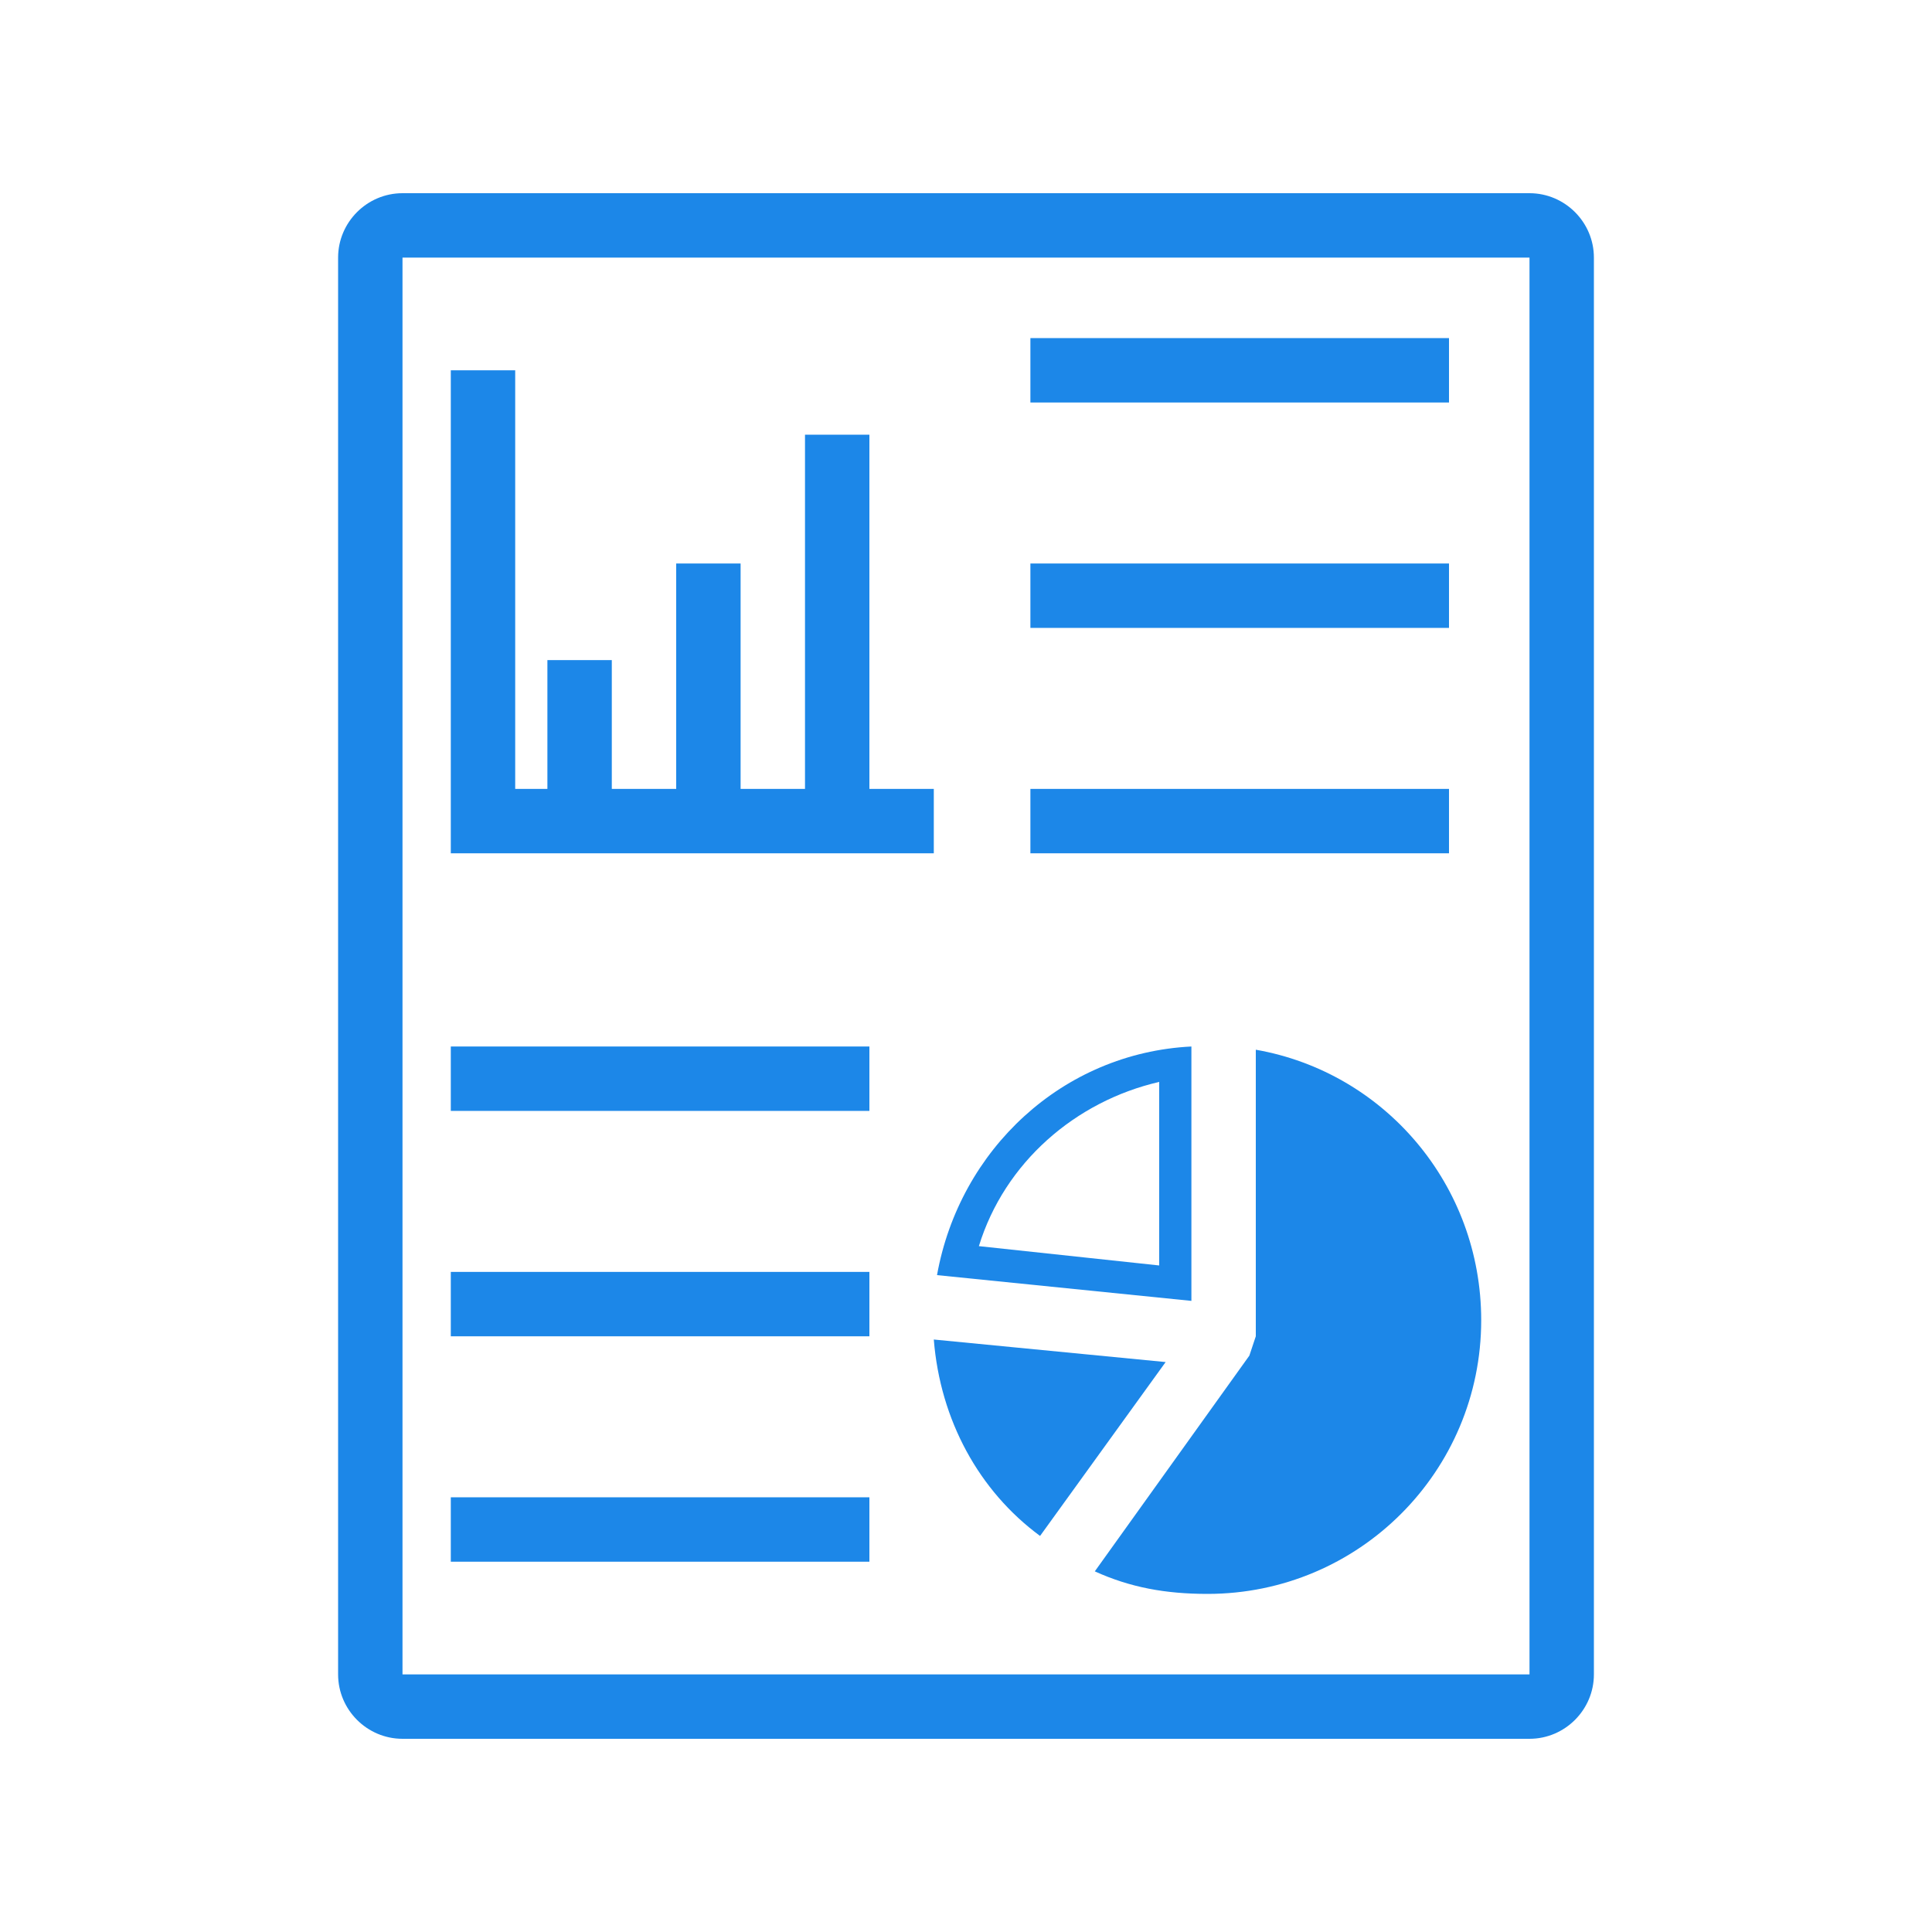
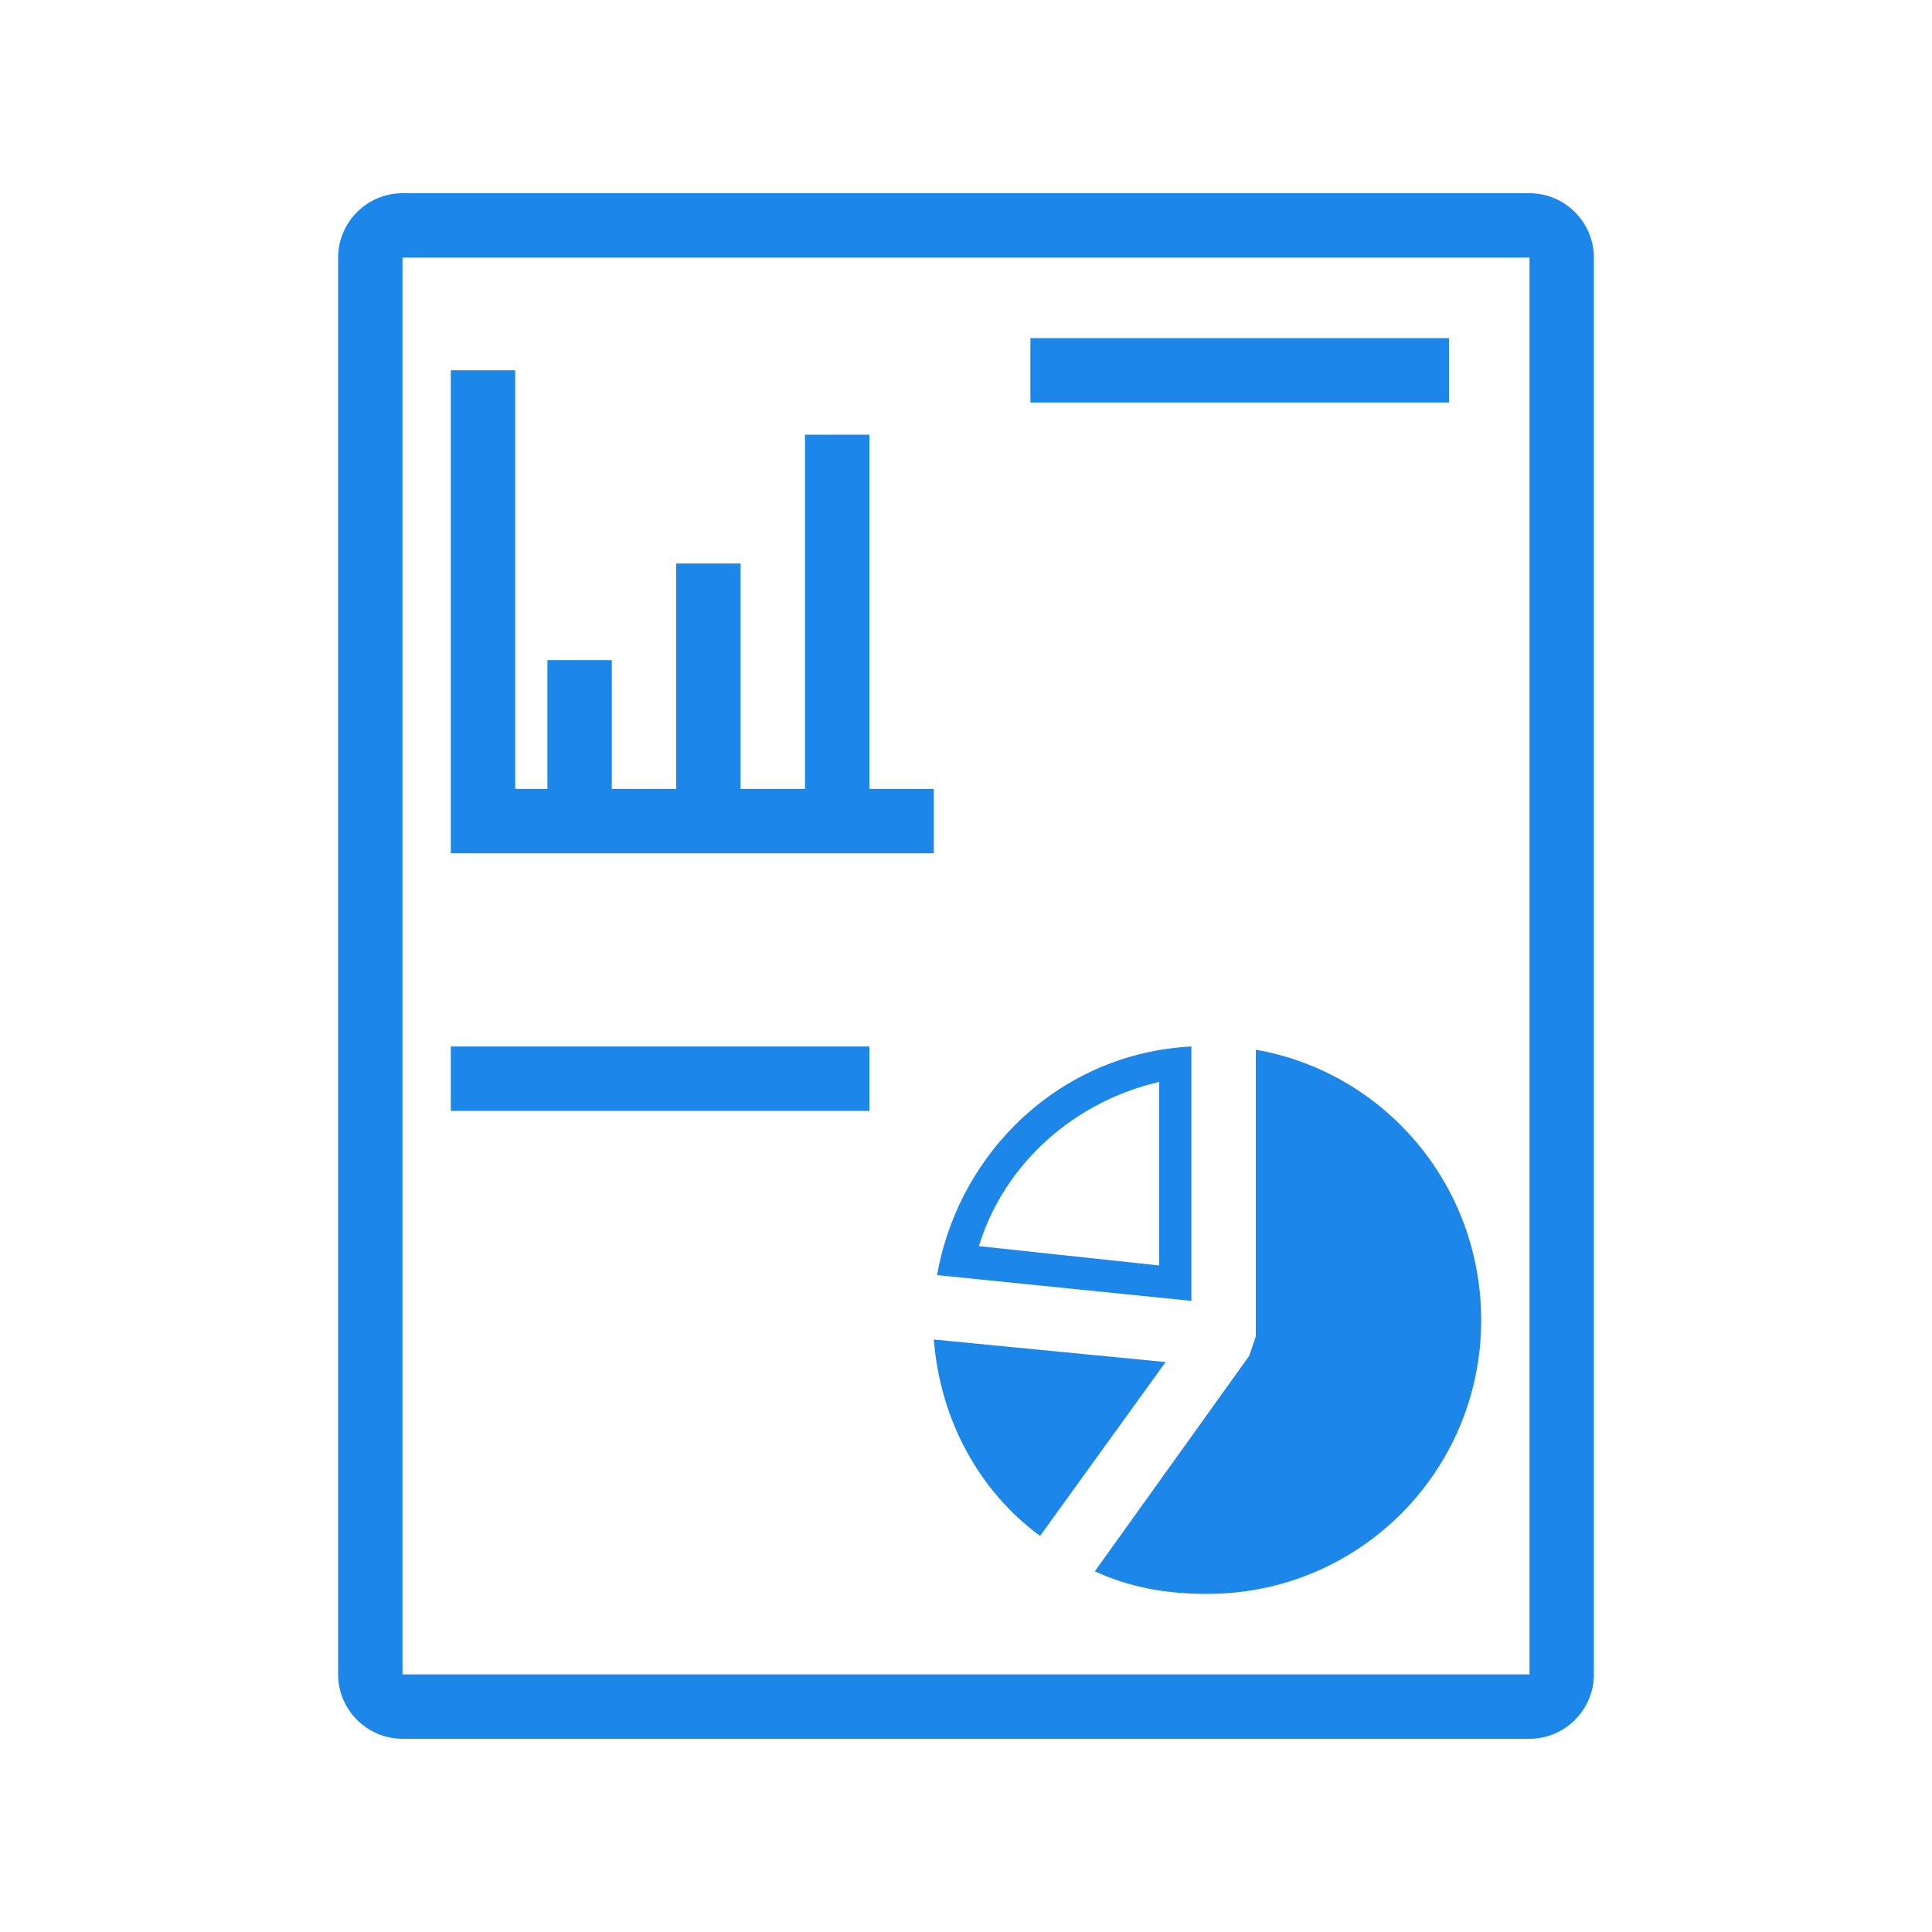
<svg xmlns="http://www.w3.org/2000/svg" version="1.1" id="Layer_1" x="0px" y="0px" viewBox="0 0 60 60" style="enable-background:new 0 0 60 60;" xml:space="preserve">
  <style type="text/css">
	.st0{fill:#1c87e8;}
</style>
  <path class="st0" d="M47.5,8v44h-35V8H47.5 M47.5,6h-35c-1.1,0-2,0.9-2,2v44c0,1.1,0.9,2,2,2h35c1.1,0,2-0.9,2-2V8  C49.5,6.9,48.6,6,47.5,6L47.5,6z" />
  <g>
    <rect x="32" y="10.5" class="st0" width="13" height="2" />
-     <rect x="32" y="17.5" class="st0" width="13" height="2" />
-     <rect x="32" y="24.5" class="st0" width="13" height="2" />
    <rect x="14" y="32.5" class="st0" width="13" height="2" />
-     <rect x="14" y="39.5" class="st0" width="13" height="2" />
-     <rect x="14" y="46.5" class="st0" width="13" height="2" />
    <polygon class="st0" points="27,13.5 25,13.5 25,24.5 23,24.5 23,17.5 21,17.5 21,24.5 19,24.5 19,20.5 17,20.5 17,24.5 16,24.5    16,11.5 14,11.5 14,26.5 15,26.5 16,26.5 17,26.5 19,26.5 29,26.5 29,24.5 27,24.5  " />
    <path class="st0" d="M29,41.6c0.2,2.5,1.4,4.7,3.3,6.1l3.9-5.4L29,41.6z" />
    <path class="st0" d="M37,32.5c-4,0.2-7.2,3.2-7.9,7.1l7.9,0.8V32.5z M36,39.3l-5.6-0.6c0.8-2.6,3-4.5,5.6-5.1V39.3z" />
    <path class="st0" d="M39,32.6v8.9l-0.2,0.6L34,48.8c1.1,0.5,2.2,0.7,3.5,0.7c4.7,0,8.5-3.8,8.5-8.5C46,36.8,43,33.3,39,32.6z" />
  </g>
</svg>